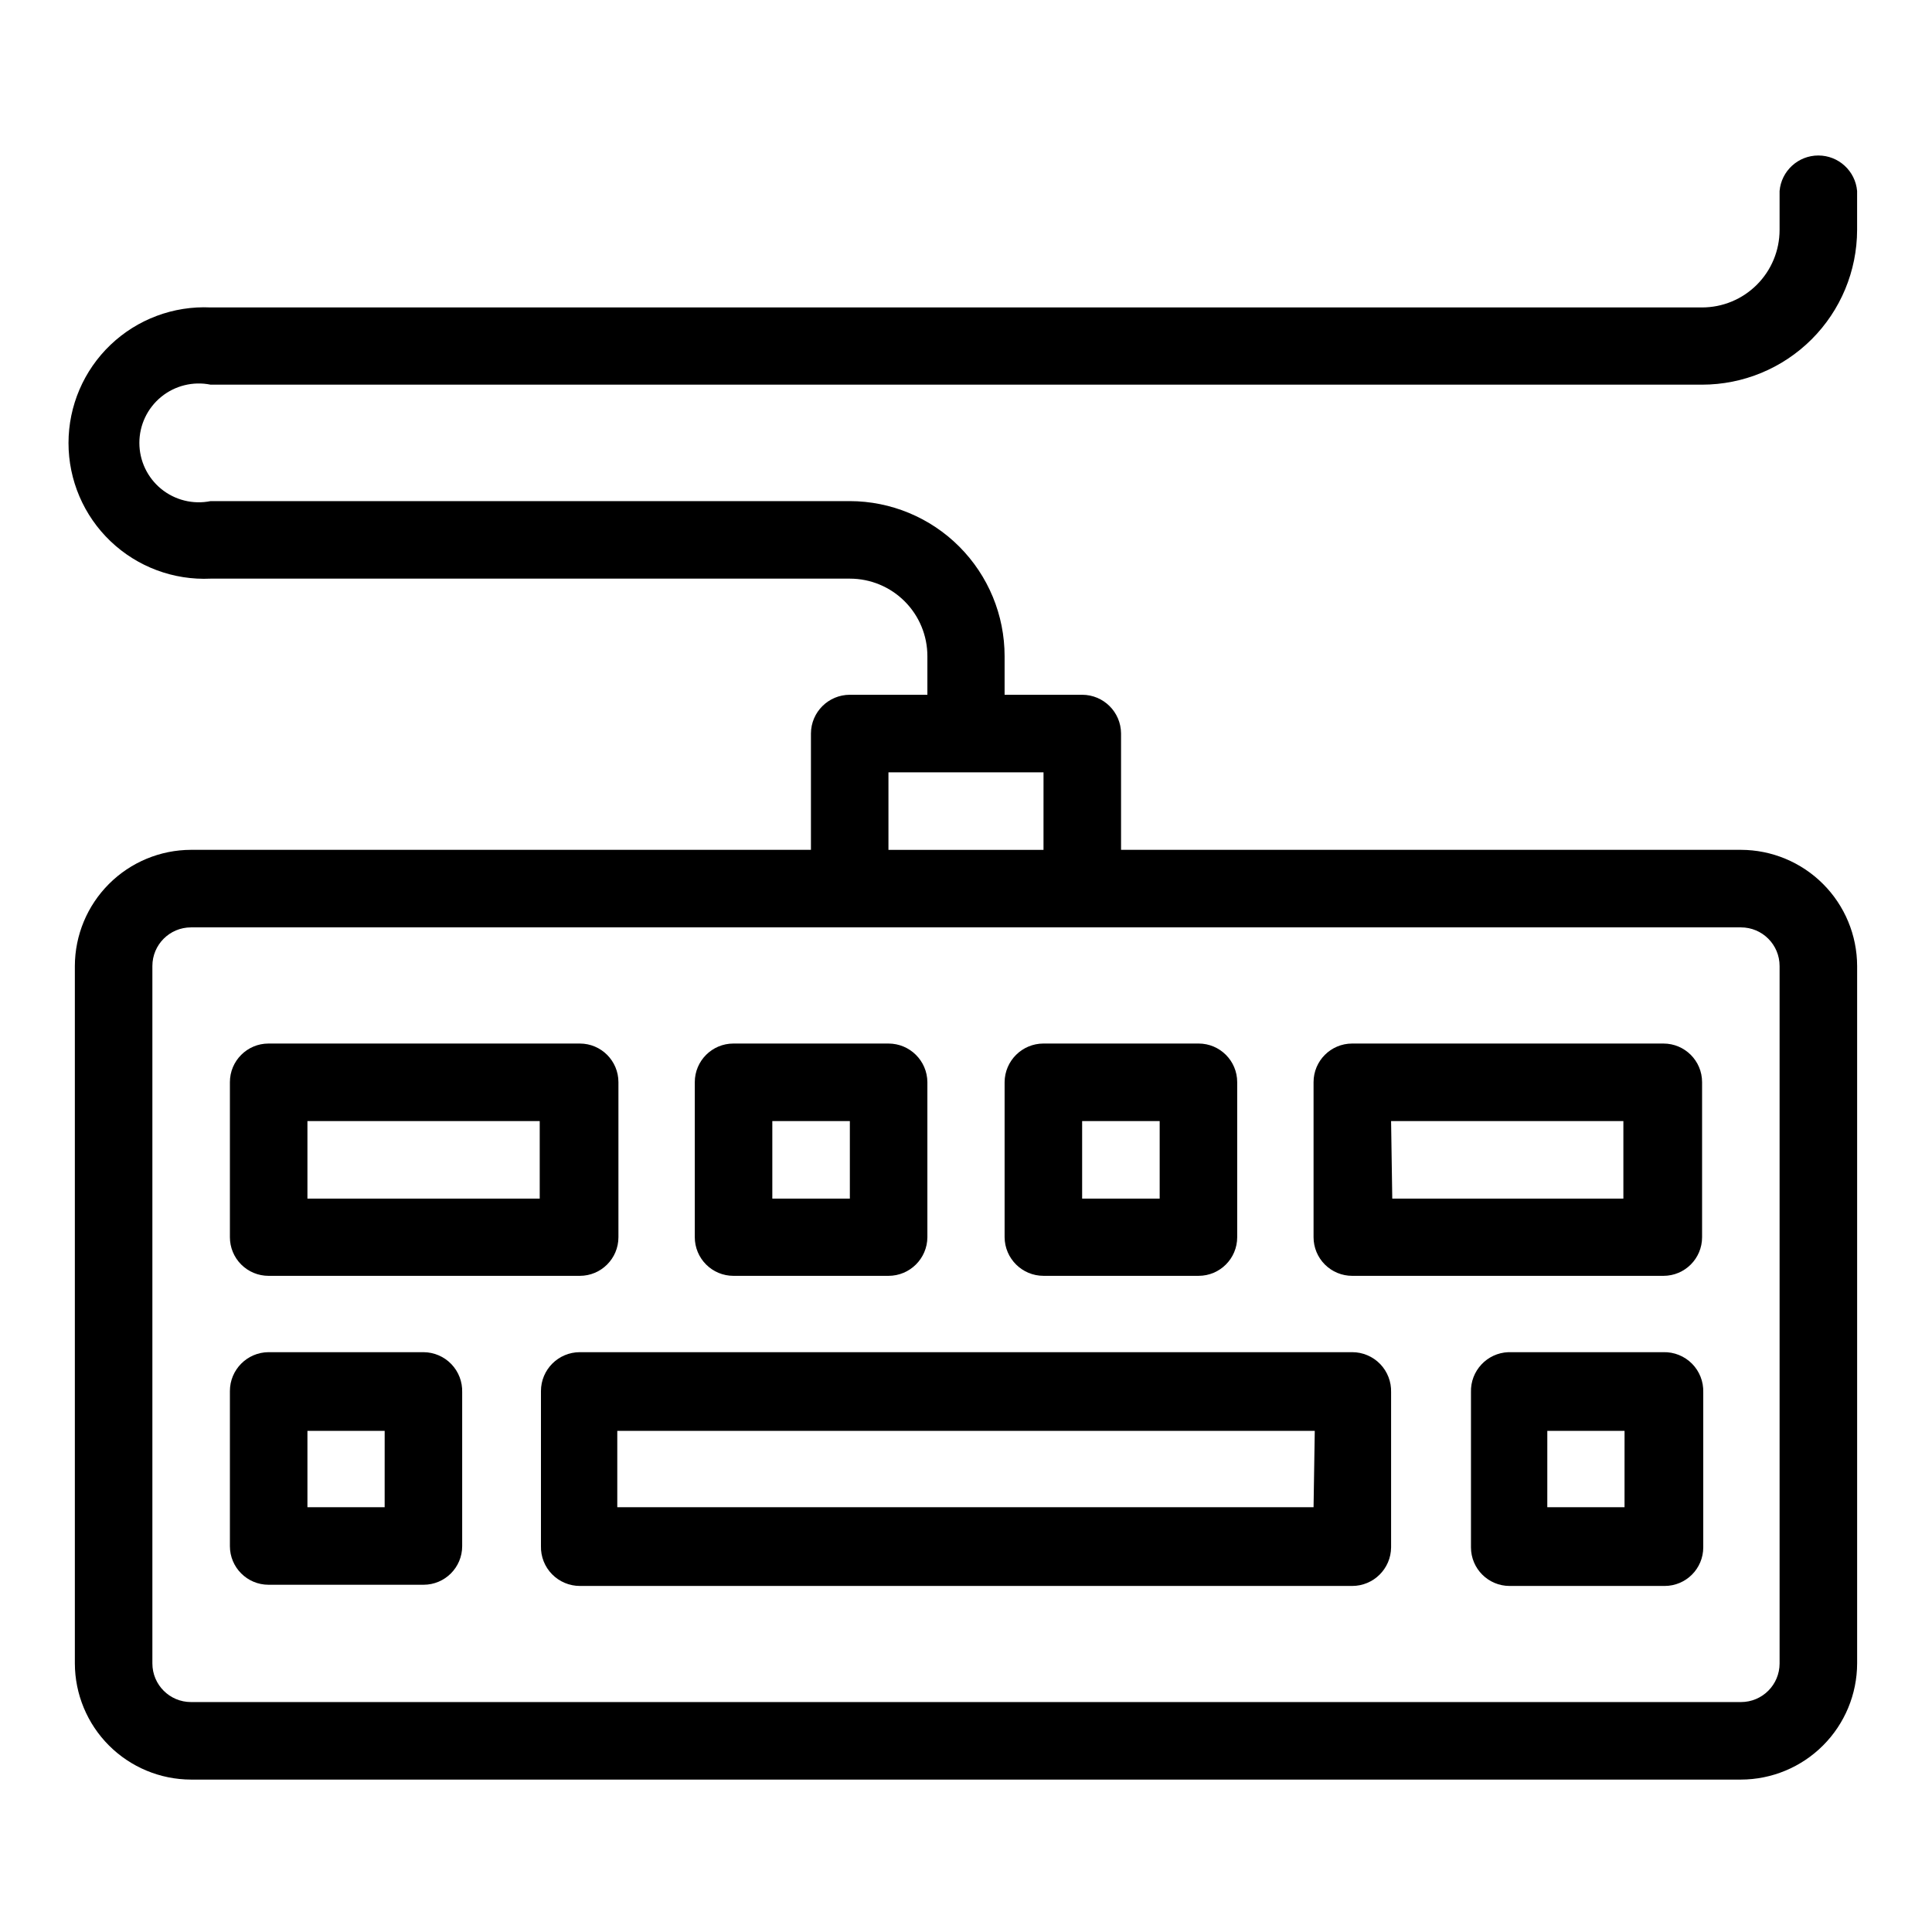
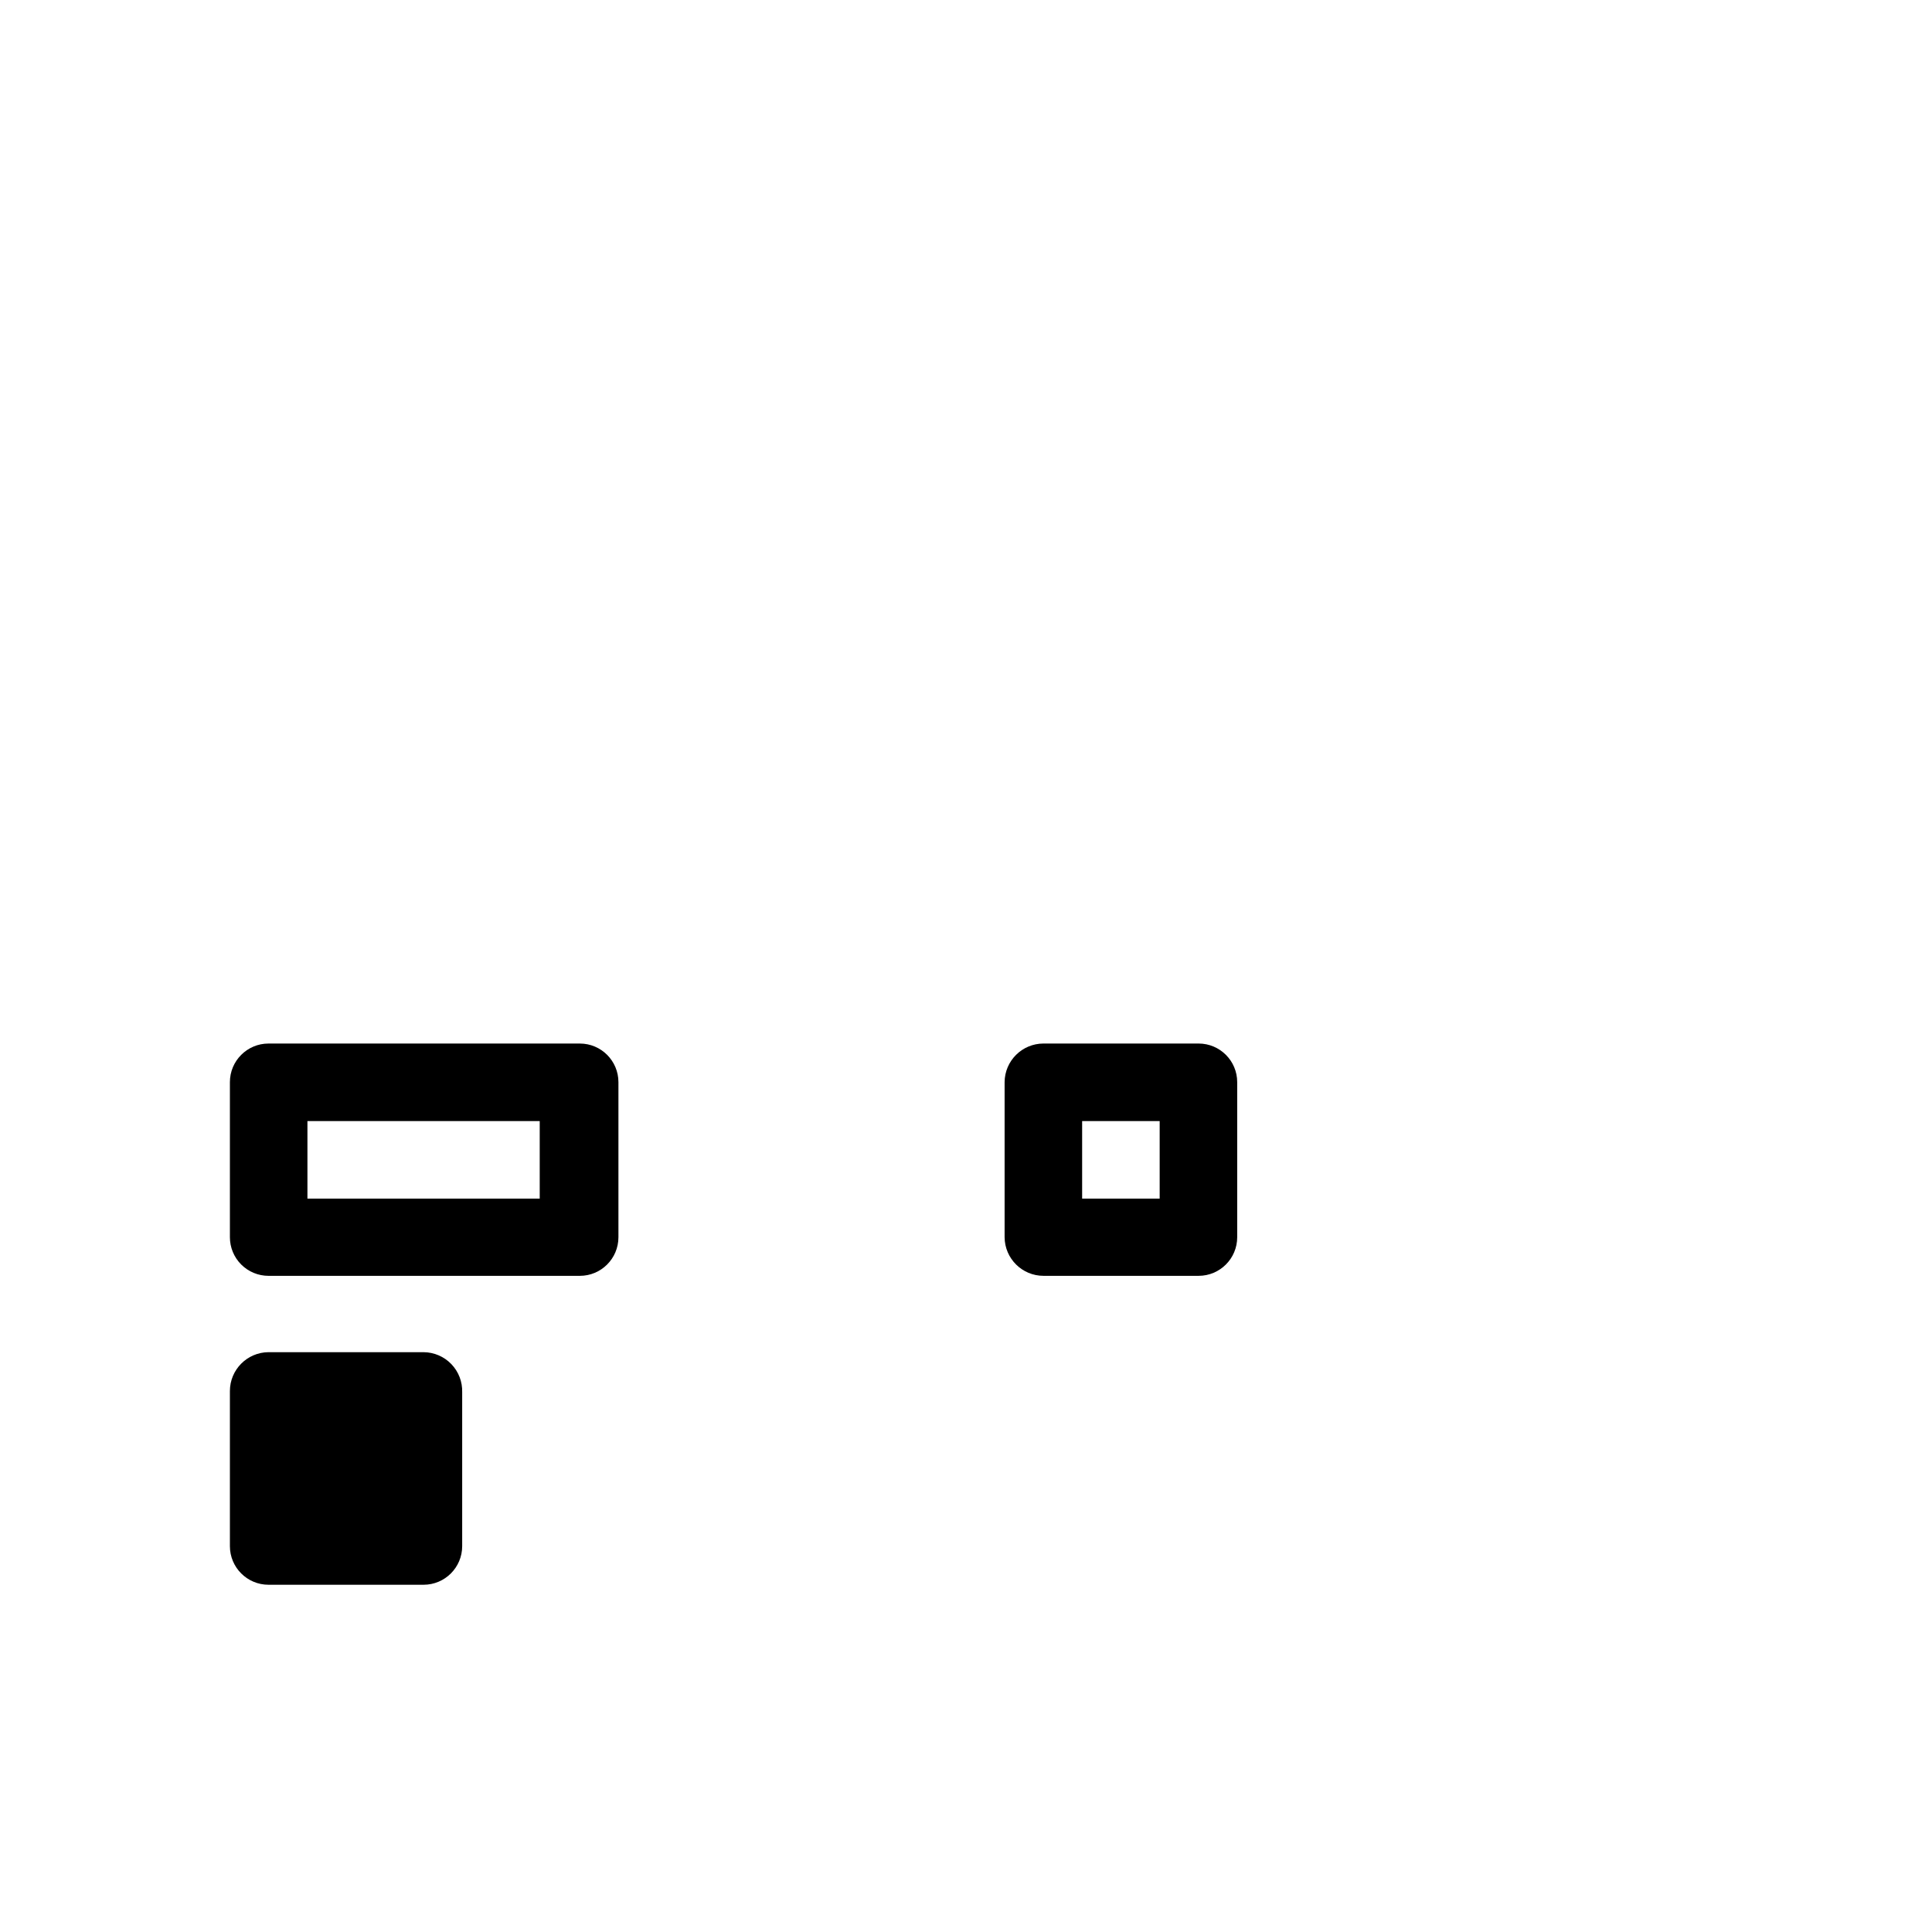
<svg xmlns="http://www.w3.org/2000/svg" fill="#000000" width="800px" height="800px" version="1.1" viewBox="144 144 512 512">
  <g>
-     <path d="m199.81 245.94h395.25c10.887 0 21.324-4.316 29.031-12.008 7.703-7.688 12.039-18.121 12.062-29.004v-10.312c-0.469-5.324-4.926-9.41-10.273-9.41-5.348 0-9.809 4.086-10.273 9.41v10.312c0 5.449-2.164 10.676-6.019 14.527-3.852 3.856-9.078 6.019-14.527 6.019h-395.25c-9.82-0.461-19.406 3.121-26.52 9.91-7.113 6.785-11.137 16.191-11.137 26.023 0 9.836 4.023 19.238 11.137 26.027s16.699 10.371 26.52 9.91h169.41c5.449 0 10.676 2.164 14.527 6.016 3.856 3.856 6.019 9.082 6.019 14.531v10.234l-20.547-0.004c-5.664 0-10.27 4.57-10.312 10.234v30.859h-164.29c-8.156 0.02-15.973 3.269-21.742 9.039-5.766 5.766-9.016 13.582-9.039 21.742v184.83c0.023 8.16 3.273 15.977 9.039 21.742 5.769 5.769 13.586 9.02 21.742 9.039h410.76c8.156-0.02 15.973-3.269 21.742-9.039 5.769-5.766 9.016-13.582 9.039-21.742v-184.83c-0.023-8.16-3.269-15.977-9.039-21.742-5.769-5.769-13.586-9.02-21.742-9.039h-164.29v-30.859c-0.043-5.664-4.648-10.234-10.312-10.234h-20.547v-10.234 0.004c0-10.887-4.316-21.324-12.008-29.031-7.688-7.703-18.117-12.043-29.004-12.062h-169.41c-4.629 0.941-9.438-0.25-13.098-3.238-3.656-2.992-5.777-7.465-5.777-12.191 0-4.723 2.121-9.199 5.777-12.188 3.66-2.992 8.469-4.18 13.098-3.242zm415.8 154.06v184.83c0 5.652-4.582 10.234-10.234 10.234h-410.76c-5.652 0-10.234-4.582-10.234-10.234v-184.83c0-5.652 4.582-10.234 10.234-10.234h410.76c5.652 0 10.234 4.582 10.234 10.234zm-195.07-30.781h-41.09v-20.547h41.094z" />
-     <path d="m502.34 502.34h-204.67c-5.695 0-10.312 4.617-10.312 10.312v41.094-0.004c-0.066 2.777 0.992 5.461 2.934 7.445s4.602 3.106 7.379 3.106h204.67c5.664 0 10.27-4.57 10.312-10.234v-41.094c0.082-2.789-0.965-5.492-2.906-7.496-1.945-2-4.617-3.133-7.406-3.129zm-10.234 41.094-184.52-0.004v-20.23h184.84z" />
-     <path d="m256.25 502.34h-41.09c-5.664 0.043-10.234 4.644-10.234 10.312v41.094-0.004c0 5.652 4.582 10.234 10.234 10.234h41.094-0.004c5.652 0 10.234-4.582 10.234-10.234v-40.777c0.086-2.773-0.953-5.469-2.879-7.469s-4.578-3.137-7.356-3.156zm-10.312 41.094-20.465-0.004v-20.23h20.469z" />
-     <path d="m584.83 502.34h-41.09c-5.664 0.211-10.098 4.961-9.918 10.625v41.094c0 5.652 4.582 10.234 10.23 10.234h41.094c5.652 0 10.234-4.582 10.234-10.234v-41.094c0.086-2.828-0.992-5.57-2.988-7.582-1.996-2.008-4.731-3.109-7.562-3.043zm-10.312 41.094h-20.469l0.004-20.234h20.469z" />
-     <path d="m338.36 482.11h41.094c5.664 0 10.27-4.57 10.312-10.234v-41.094c-0.043-5.664-4.648-10.234-10.312-10.234h-41.094c-5.652 0-10.234 4.582-10.234 10.234v41.094c0 2.715 1.082 5.316 3 7.234 1.918 1.922 4.519 3 7.234 3zm10.312-41.012h20.547v20.547l-20.547-0.004z" />
+     <path d="m256.25 502.34h-41.09c-5.664 0.043-10.234 4.644-10.234 10.312v41.094-0.004c0 5.652 4.582 10.234 10.234 10.234h41.094-0.004c5.652 0 10.234-4.582 10.234-10.234v-40.777c0.086-2.773-0.953-5.469-2.879-7.469s-4.578-3.137-7.356-3.156zm-10.312 41.094-20.465-0.004h20.469z" />
    <path d="m215.16 482.11h82.5c5.648 0 10.23-4.582 10.23-10.234v-41.094c0-5.652-4.582-10.234-10.23-10.234h-82.5c-5.652 0-10.234 4.582-10.234 10.234v41.094c0 2.715 1.078 5.316 2.996 7.234 1.922 1.922 4.523 3 7.238 3zm10.312-41.012h61.559v20.547l-61.559-0.004z" />
    <path d="m410.23 430.78v41.094c0.043 5.664 4.648 10.234 10.312 10.234h41.094c5.652 0 10.234-4.582 10.234-10.234v-41.094c0-5.652-4.582-10.234-10.234-10.234h-41.094c-5.664 0-10.27 4.57-10.312 10.234zm20.547 10.312h20.547v20.547h-20.547z" />
-     <path d="m502.34 482.11h82.496c5.652 0 10.234-4.582 10.234-10.234v-41.094c0-5.652-4.582-10.234-10.234-10.234h-82.496c-5.652 0-10.234 4.582-10.234 10.234v41.094c0 2.715 1.078 5.316 2.996 7.234 1.922 1.922 4.523 3 7.238 3zm10.312-41.012h61.559v20.547l-61.246-0.004z" />
  </g>
</svg>